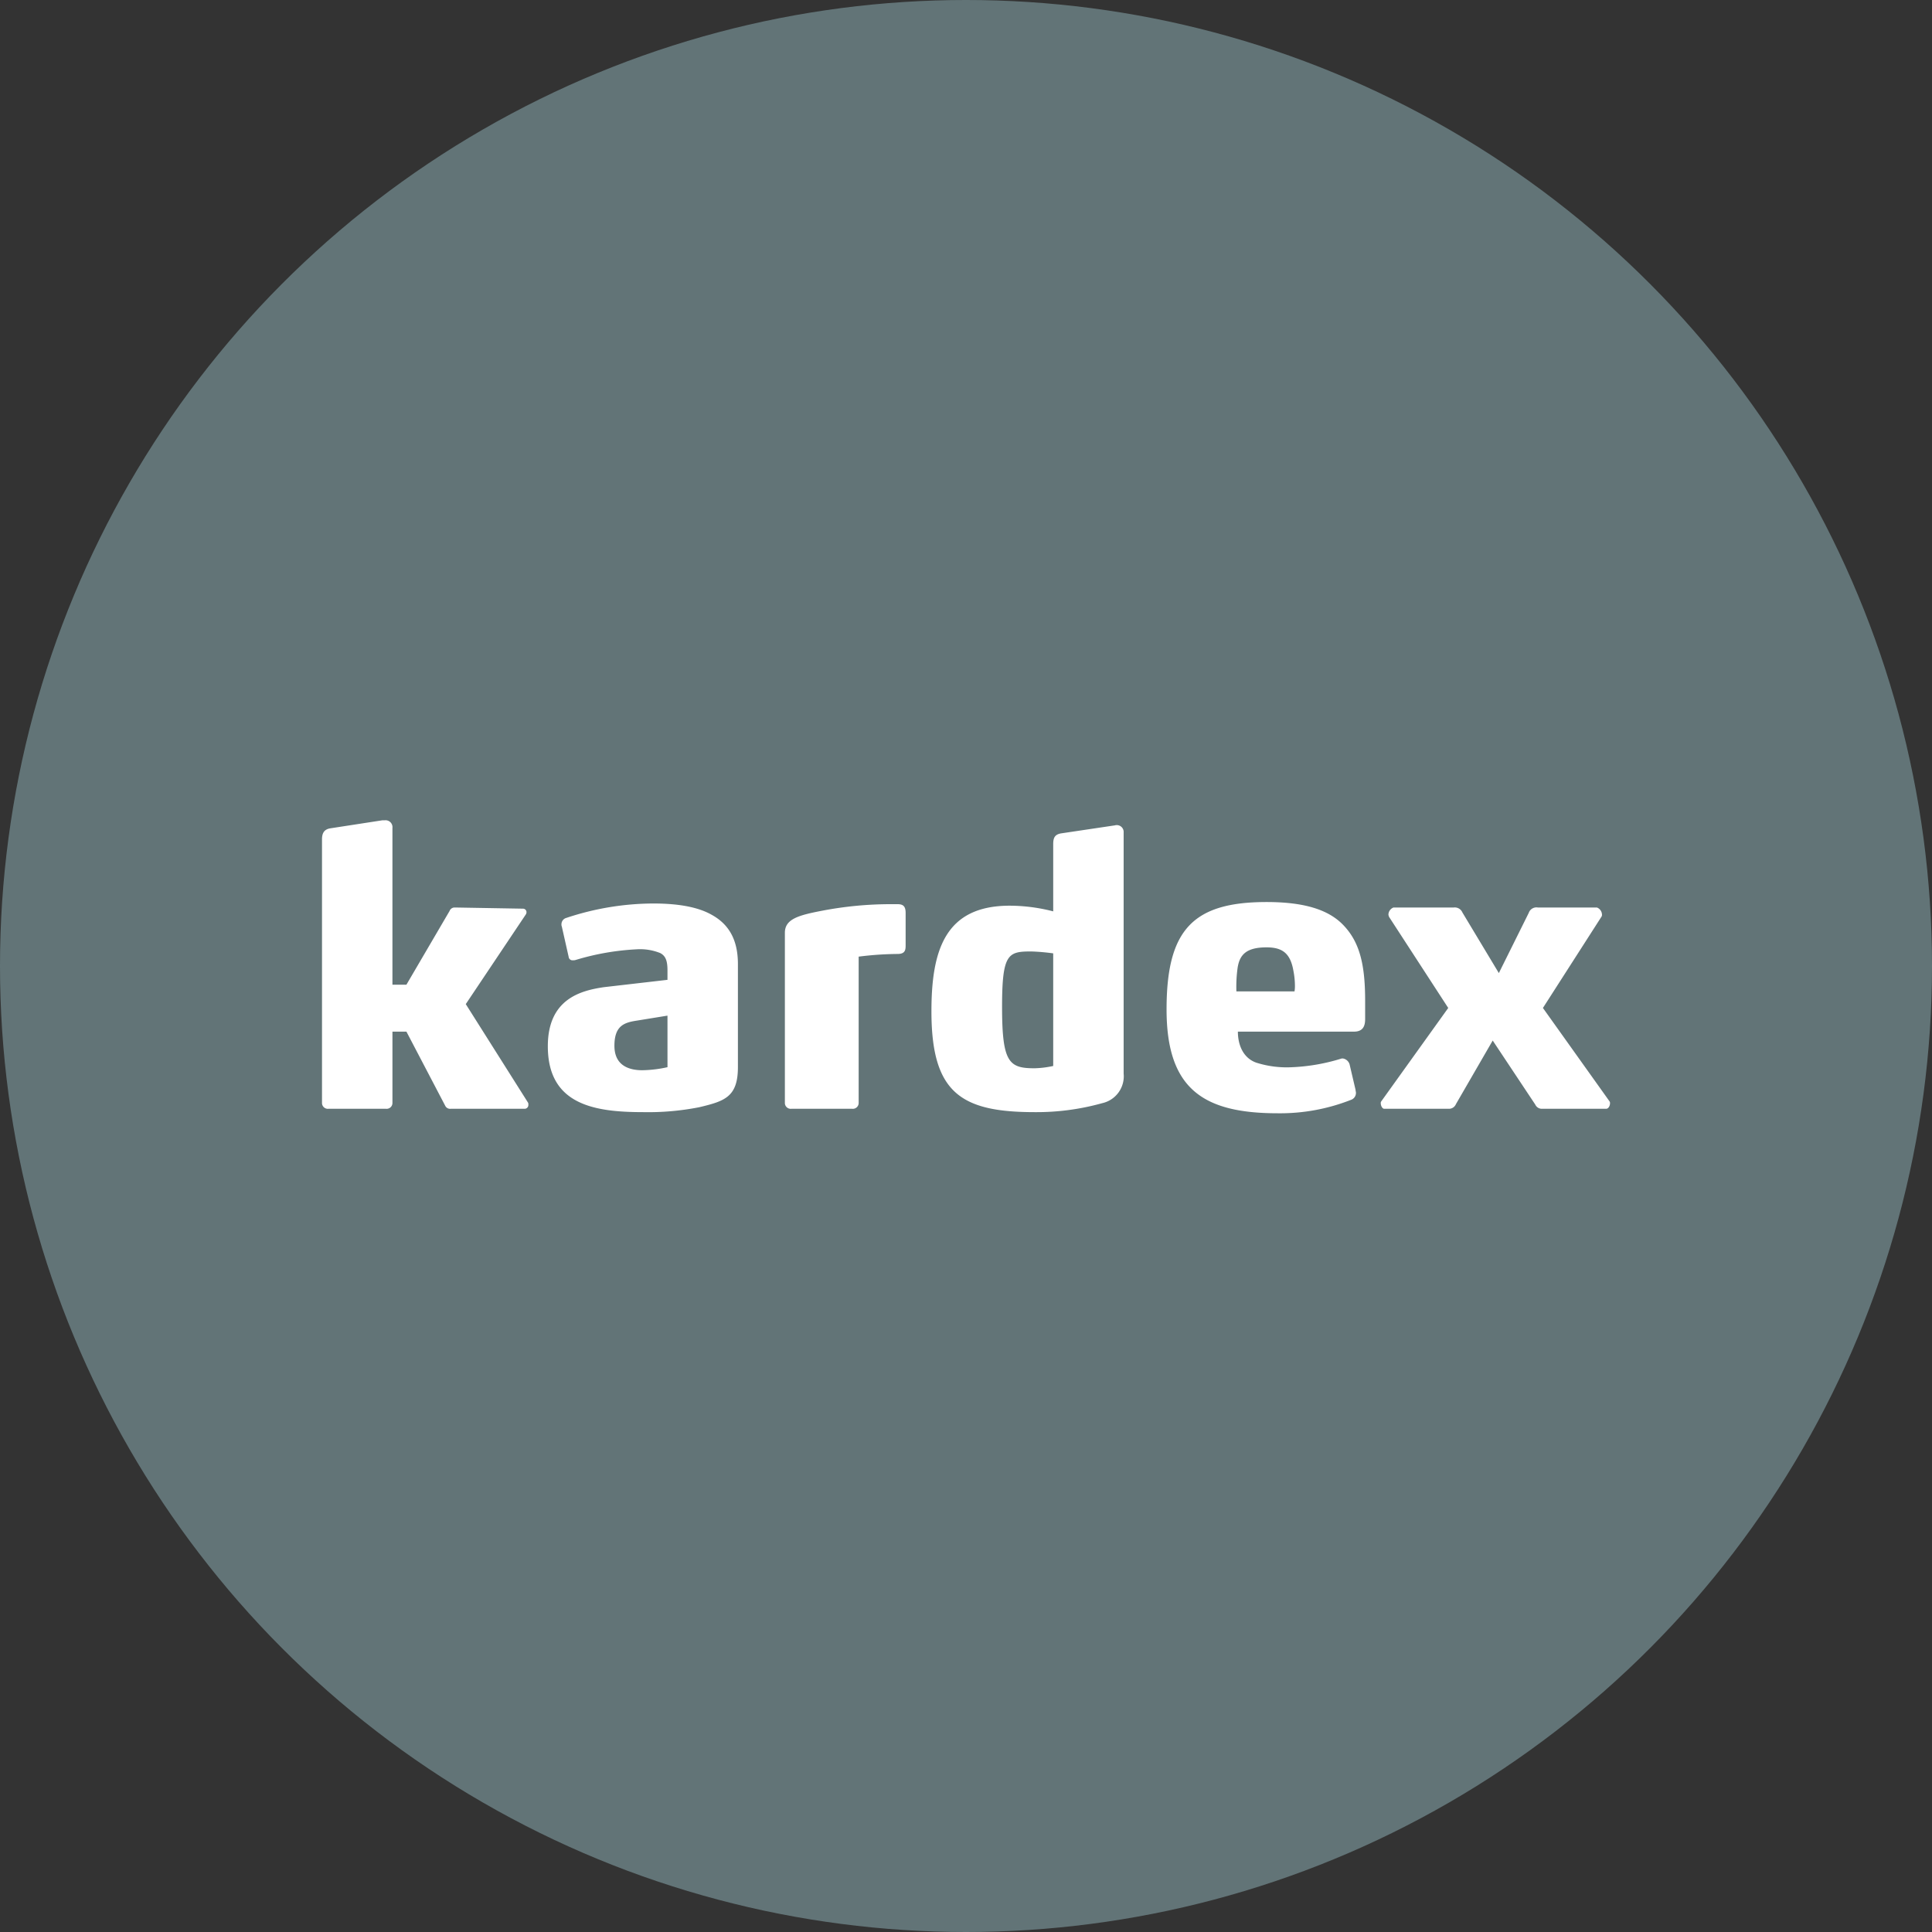
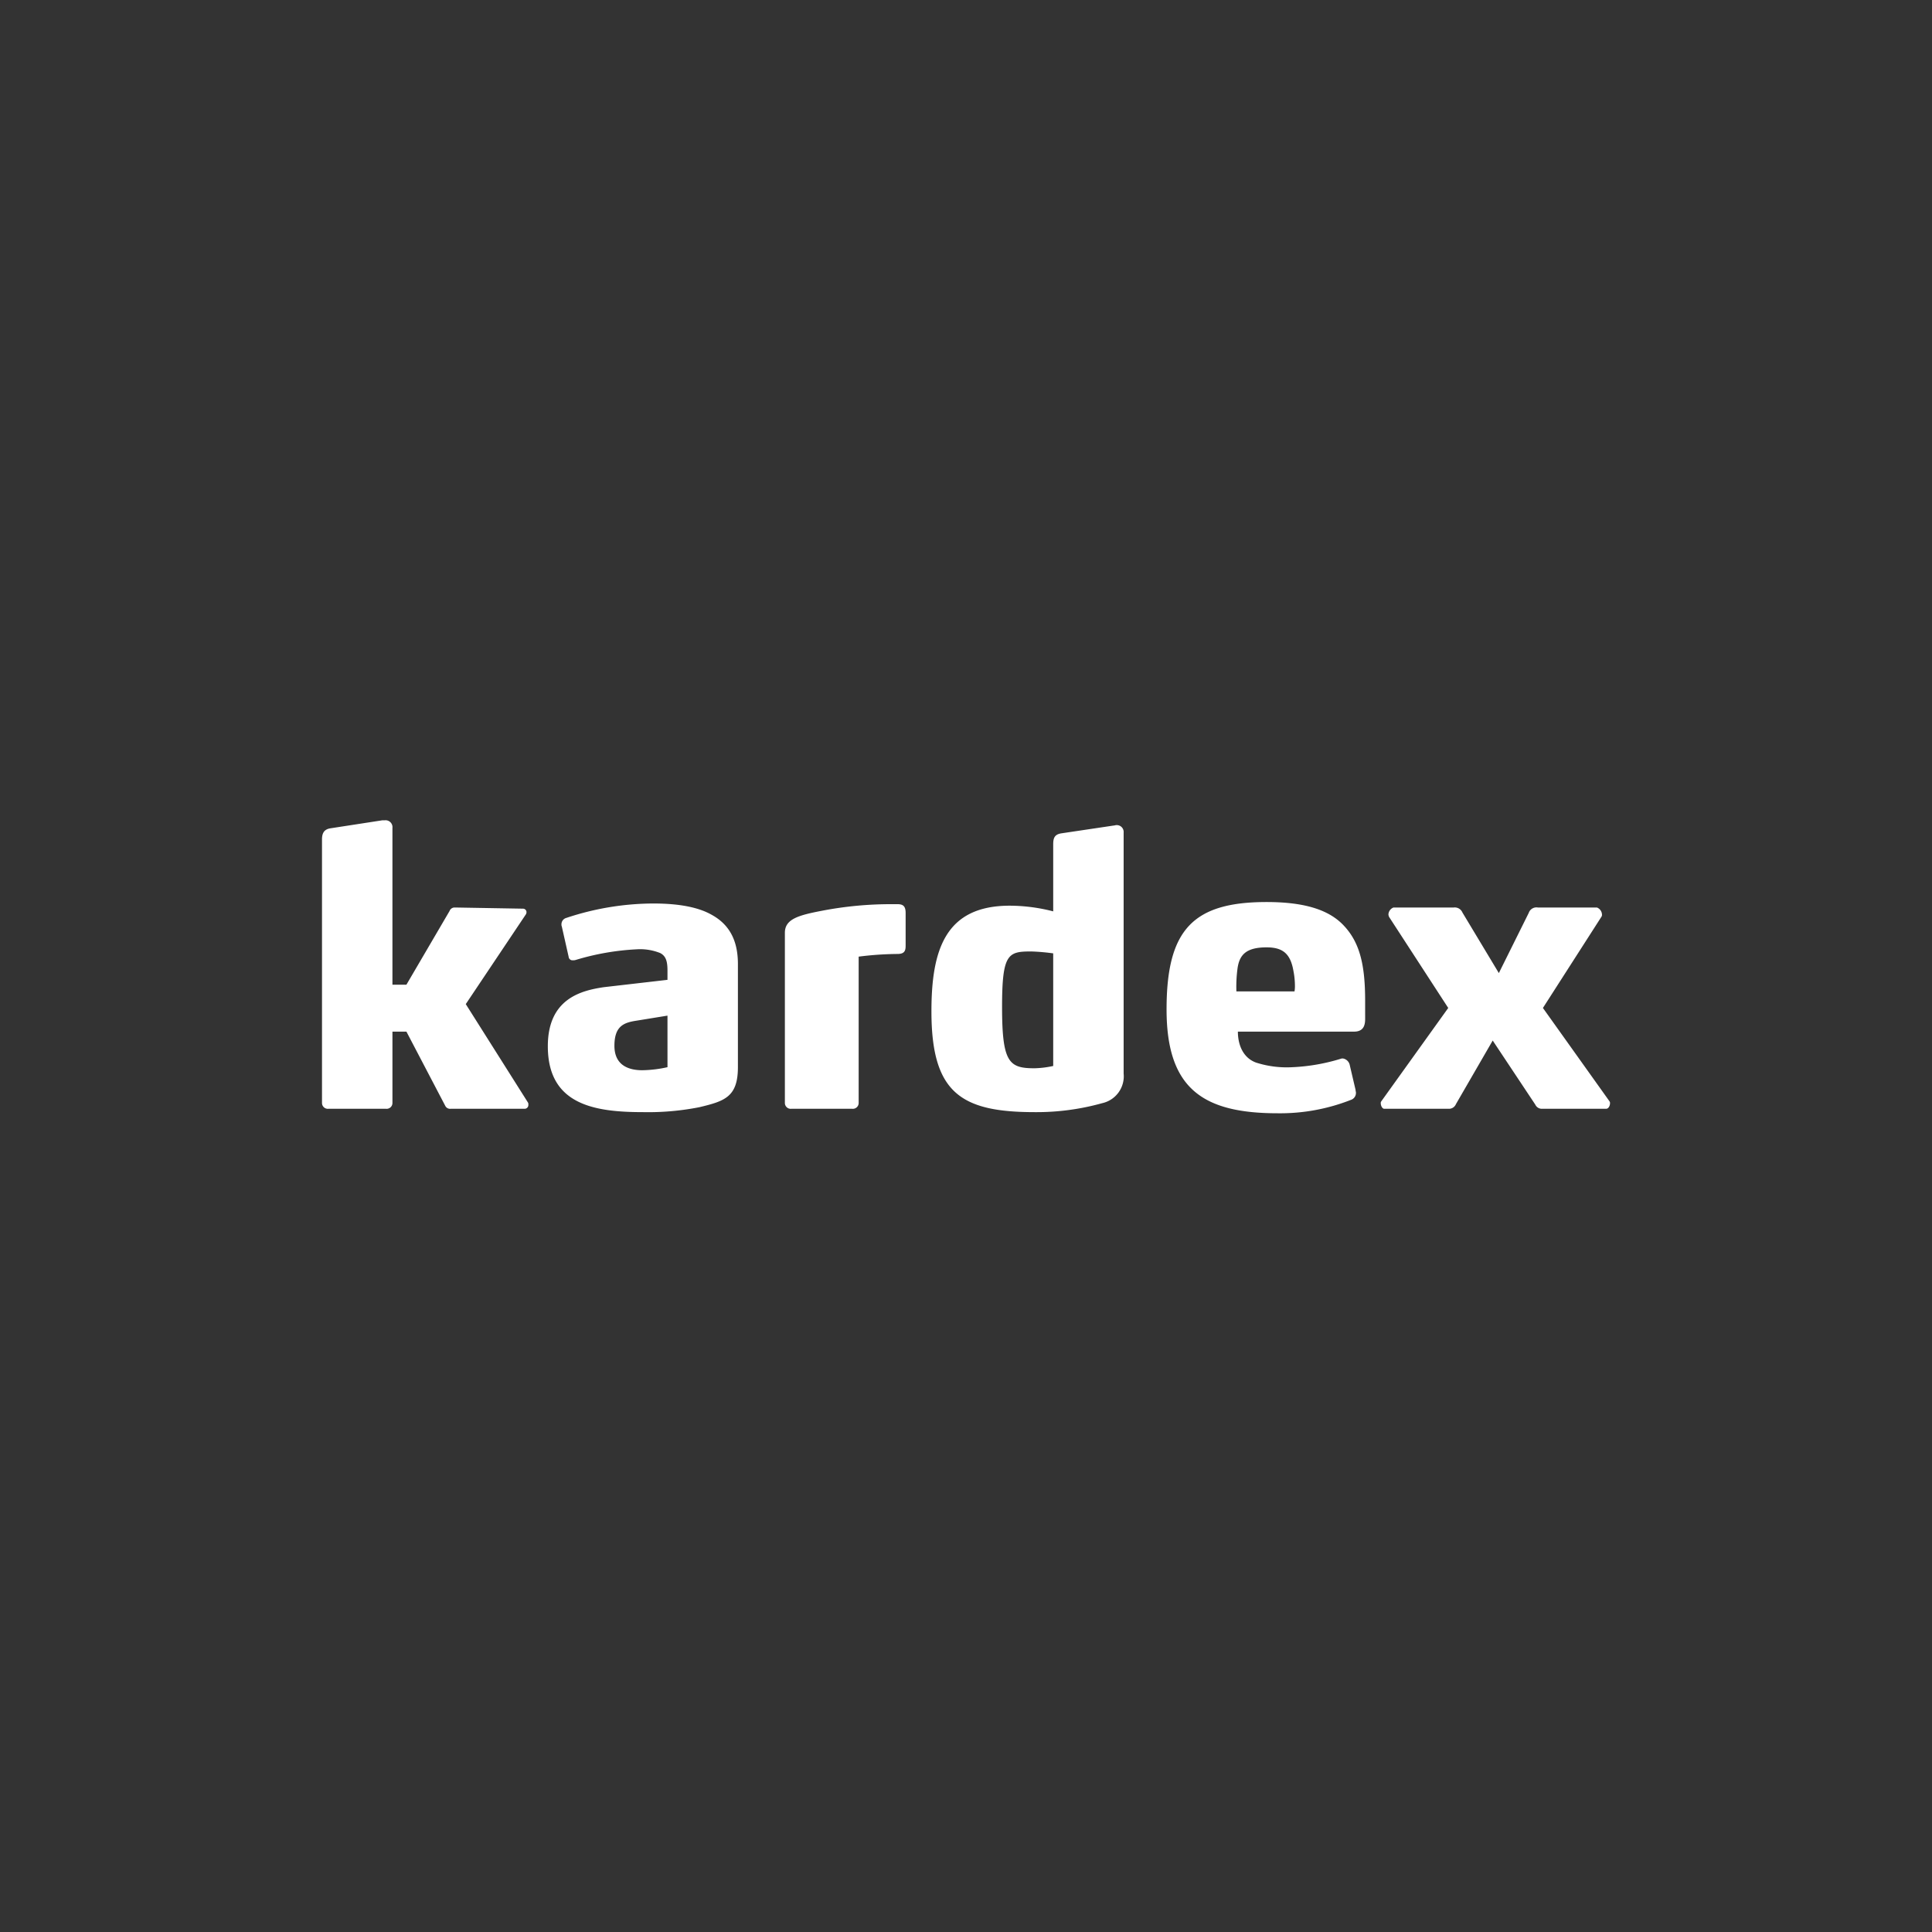
<svg xmlns="http://www.w3.org/2000/svg" viewBox="0 0 300 300" width="300" height="300">
  <rect x="0" y="0" width="300" height="300" fill="#333333" stroke="none" />
  <defs>
    <clipPath id="bz_circular_clip">
      <circle cx="150.0" cy="150.0" r="150.0" />
    </clipPath>
  </defs>
  <g clip-path="url(#bz_circular_clip)">
-     <rect width="300" height="300" fill="#627477" />
-     <path d="M82.045,171.576a.585.585,0,0,1-.532.595H69.989a.838.838,0,0,1-.828-.416L63.11,160.192H60.938v11.084a.904.904,0,0,1-1,.895h-8.937A.906.906,0,0,1,50,171.276V130.357c0-.953.295-1.546,1.236-1.726l8.114-1.252h.355a1.076,1.076,0,0,1,1.232,1.192V152.9H63.11l6.701-11.447a.819.819,0,0,1,.832-.532H70.94l10.276.177a.538.538,0,0,1,.534.592c0,.118-.059.179-.059.24l-9.366,13.988L81.987,171.21a.451.451,0,0,1,.058.237Zm26.541.351a41.077,41.077,0,0,1-8.761.764c-7.584,0-14.758-1.177-14.758-10.231,0-7.35,5.115-8.642,8.702-9.172l9.877-1.14v-1.446c0-1.413-.235-2.235-1.114-2.705a8.352,8.352,0,0,0-3.707-.587,39.358,39.358,0,0,0-9.408,1.644,1.274,1.274,0,0,1-.467.059.592.592,0,0,1-.648-.527L87.241,143.88a.751.751,0,0,1-.058-.351,1.022,1.022,0,0,1,.766-1,43.088,43.088,0,0,1,13.463-2.235c4.058,0,7.056.588,9.115,1.765,2.88,1.587,4.056,4.175,4.056,7.644v15.994C114.583,170.341,112.526,170.986,108.586,171.927Zm-4.94-14.22-4.743.771c-1.957.297-3.496.773-3.496,3.913,0,3.26,2.547,3.794,4.327,3.794a19.088,19.088,0,0,0,3.913-.473Zm35.91-9.578a50.422,50.422,0,0,0-6.223.417V171.28a.907.907,0,0,1-1.007.891h-9.439a.909.909,0,0,1-1.012-.891V144.846c0-2.135,2.083-2.725,5.834-3.439A56.468,56.468,0,0,1,138.303,140.4h1.071c.895,0,1.252.355,1.252,1.362v4.947c0,.71,0,1.421-1.247,1.421Zm72.423,10.1c0,.952-.236,1.962-1.724,1.962H192.218c0,2.084.833,4.106,2.857,4.818a15.63,15.63,0,0,0,5.354.716,30.091,30.091,0,0,0,7.919-1.367h.179a1.307,1.307,0,0,1,1.072,1.07l.892,3.809c0,.178.058.296.058.418a1.132,1.132,0,0,1-.771,1.131,30.027,30.027,0,0,1-11.372,2.082c-11.607,0-17.262-3.81-17.262-16.129,0-12.385,4.109-16.671,15.538-16.671,5.711,0,9.522,1.133,11.845,3.514,2.561,2.619,3.451,6.075,3.451,11.789ZM201.075,152.995a12.22,12.22,0,0,0-.239-2.274c-.476-2.727-1.743-3.616-4.168-3.616-3.2,0-4.207,1.187-4.504,3.26a21.457,21.457,0,0,0-.178,3.577h9.026A4.823,4.823,0,0,0,201.075,152.995ZM250,171.336c0,.358-.236.835-.596.835H239.349a1.122,1.122,0,0,1-.956-.657l-6.606-9.94-5.714,9.88a1.165,1.165,0,0,1-1.015.717H214.942c-.296,0-.536-.477-.536-.835a.437.437,0,0,1,.061-.298l10.414-14.523L215.715,142.41a1.134,1.134,0,0,1-.121-.416,1.22,1.22,0,0,1,.776-1.073h9.345a1.286,1.286,0,0,1,1.369.773L232.74,151.1l4.642-9.344a1.264,1.264,0,0,1,1.431-.835h9.165a1.217,1.217,0,0,1,.775,1.073.566.566,0,0,1-.12.416l-9.049,14.105,10.358,14.523A.464.464,0,0,1,250,171.336Zm-86.458-5.812a15.154,15.154,0,0,1-2.904.357c-3.972,0-5.037-.891-5.037-9.543,0-8.3.945-8.596,4.561-8.596a32.714,32.714,0,0,1,3.379.295Zm9.774-37.398c-.117,0-.23.058-.348.058l-8.205,1.223c-.989.175-1.221.696-1.221,1.685v10.423a27.34,27.34,0,0,0-6.75-.88c-10.008,0-12.159,6.865-12.159,16.407,0,12.685,4.597,15.65,16.057,15.65a37.828,37.828,0,0,0,10.474-1.396,4.274,4.274,0,0,0,3.314-4.596V129.29A1.068,1.068,0,0,0,173.316,128.126Z" fill="#fff" fill-rule="evenodd" />
+     <path d="M82.045,171.576a.585.585,0,0,1-.532.595H69.989a.838.838,0,0,1-.828-.416L63.11,160.192H60.938v11.084a.904.904,0,0,1-1,.895h-8.937A.906.906,0,0,1,50,171.276V130.357c0-.953.295-1.546,1.236-1.726l8.114-1.252h.355a1.076,1.076,0,0,1,1.232,1.192V152.9H63.11l6.701-11.447a.819.819,0,0,1,.832-.532H70.94l10.276.177a.538.538,0,0,1,.534.592c0,.118-.059.179-.059.24l-9.366,13.988L81.987,171.21a.451.451,0,0,1,.058.237Zm26.541.351a41.077,41.077,0,0,1-8.761.764c-7.584,0-14.758-1.177-14.758-10.231,0-7.35,5.115-8.642,8.702-9.172l9.877-1.14v-1.446c0-1.413-.235-2.235-1.114-2.705a8.352,8.352,0,0,0-3.707-.587,39.358,39.358,0,0,0-9.408,1.644,1.274,1.274,0,0,1-.467.059.592.592,0,0,1-.648-.527L87.241,143.88a.751.751,0,0,1-.058-.351,1.022,1.022,0,0,1,.766-1,43.088,43.088,0,0,1,13.463-2.235c4.058,0,7.056.588,9.115,1.765,2.88,1.587,4.056,4.175,4.056,7.644v15.994C114.583,170.341,112.526,170.986,108.586,171.927Zm-4.94-14.22-4.743.771c-1.957.297-3.496.773-3.496,3.913,0,3.26,2.547,3.794,4.327,3.794a19.088,19.088,0,0,0,3.913-.473Zm35.91-9.578a50.422,50.422,0,0,0-6.223.417V171.28a.907.907,0,0,1-1.007.891h-9.439a.909.909,0,0,1-1.012-.891V144.846c0-2.135,2.083-2.725,5.834-3.439A56.468,56.468,0,0,1,138.303,140.4h1.071c.895,0,1.252.355,1.252,1.362v4.947c0,.71,0,1.421-1.247,1.421Zm72.423,10.1c0,.952-.236,1.962-1.724,1.962H192.218c0,2.084.833,4.106,2.857,4.818a15.63,15.63,0,0,0,5.354.716,30.091,30.091,0,0,0,7.919-1.367h.179a1.307,1.307,0,0,1,1.072,1.07l.892,3.809c0,.178.058.296.058.418a1.132,1.132,0,0,1-.771,1.131,30.027,30.027,0,0,1-11.372,2.082c-11.607,0-17.262-3.81-17.262-16.129,0-12.385,4.109-16.671,15.538-16.671,5.711,0,9.522,1.133,11.845,3.514,2.561,2.619,3.451,6.075,3.451,11.789ZM201.075,152.995a12.22,12.22,0,0,0-.239-2.274c-.476-2.727-1.743-3.616-4.168-3.616-3.2,0-4.207,1.187-4.504,3.26a21.457,21.457,0,0,0-.178,3.577h9.026A4.823,4.823,0,0,0,201.075,152.995ZM250,171.336c0,.358-.236.835-.596.835H239.349a1.122,1.122,0,0,1-.956-.657l-6.606-9.94-5.714,9.88a1.165,1.165,0,0,1-1.015.717H214.942c-.296,0-.536-.477-.536-.835a.437.437,0,0,1,.061-.298l10.414-14.523L215.715,142.41a1.134,1.134,0,0,1-.121-.416,1.22,1.22,0,0,1,.776-1.073h9.345a1.286,1.286,0,0,1,1.369.773L232.74,151.1l4.642-9.344a1.264,1.264,0,0,1,1.431-.835h9.165a1.217,1.217,0,0,1,.775,1.073.566.566,0,0,1-.12.416l-9.049,14.105,10.358,14.523A.464.464,0,0,1,250,171.336m-86.458-5.812a15.154,15.154,0,0,1-2.904.357c-3.972,0-5.037-.891-5.037-9.543,0-8.3.945-8.596,4.561-8.596a32.714,32.714,0,0,1,3.379.295Zm9.774-37.398c-.117,0-.23.058-.348.058l-8.205,1.223c-.989.175-1.221.696-1.221,1.685v10.423a27.34,27.34,0,0,0-6.75-.88c-10.008,0-12.159,6.865-12.159,16.407,0,12.685,4.597,15.65,16.057,15.65a37.828,37.828,0,0,0,10.474-1.396,4.274,4.274,0,0,0,3.314-4.596V129.29A1.068,1.068,0,0,0,173.316,128.126Z" fill="#fff" fill-rule="evenodd" />
  </g>
</svg>